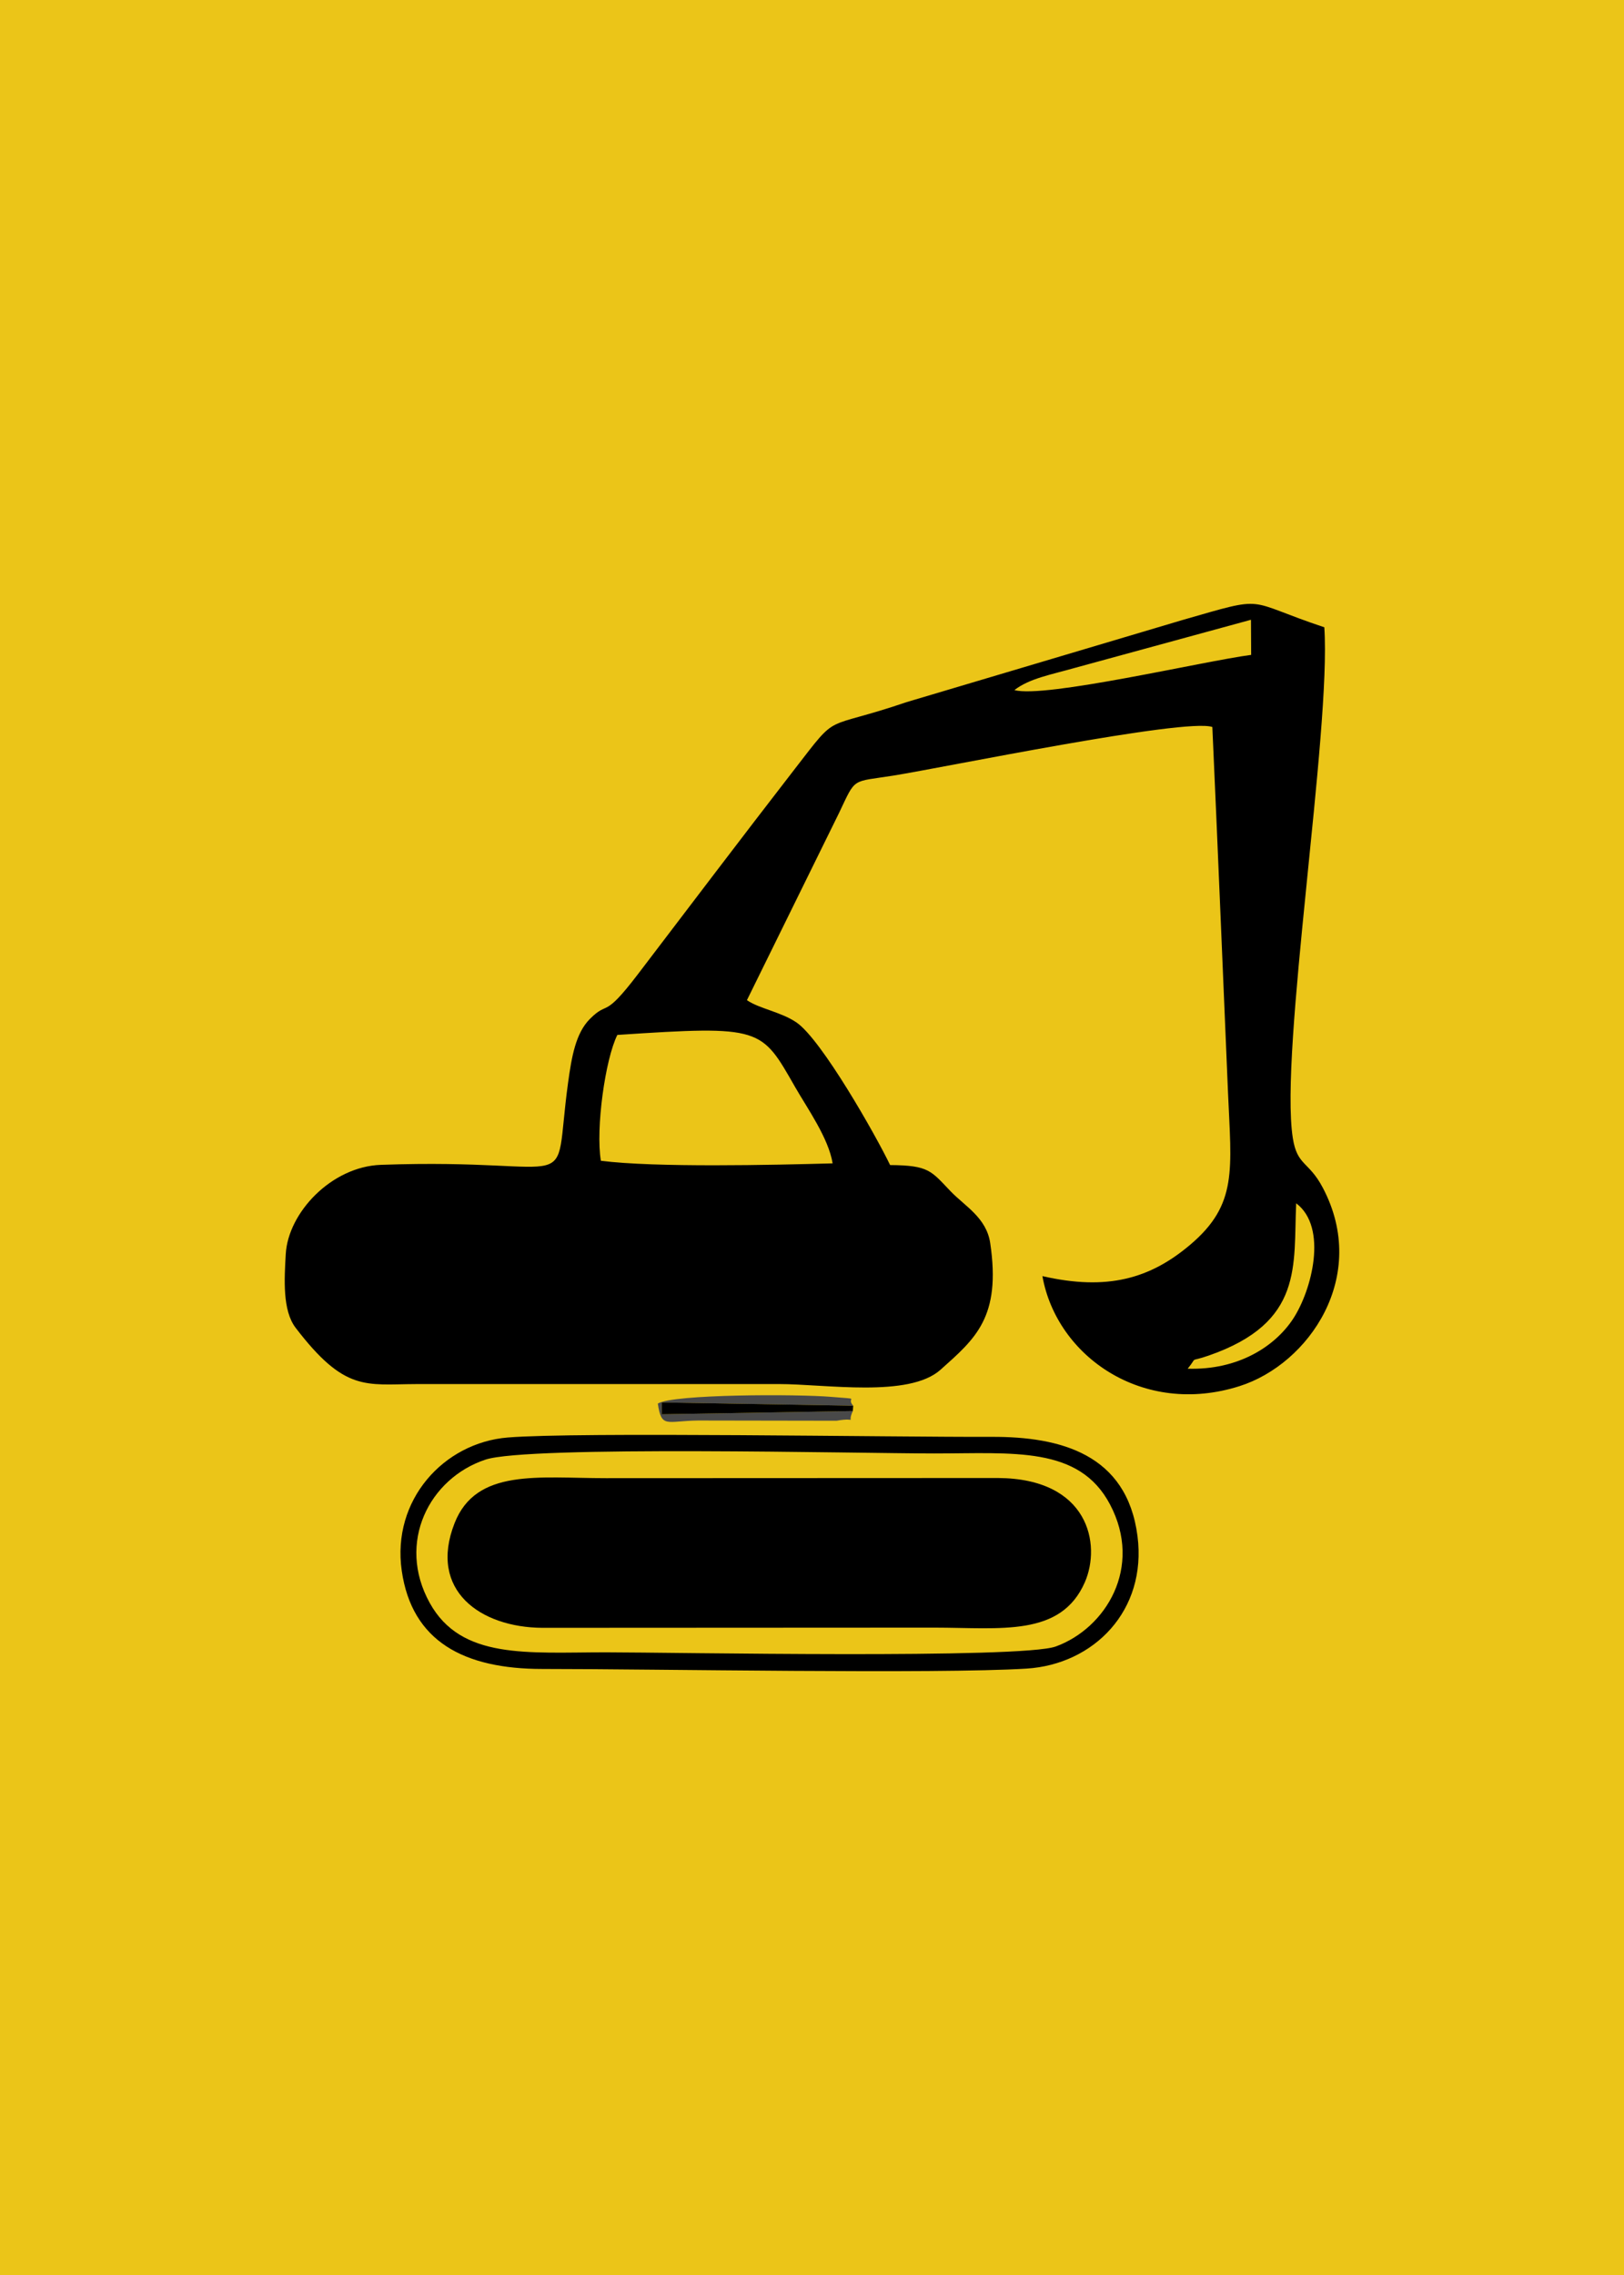
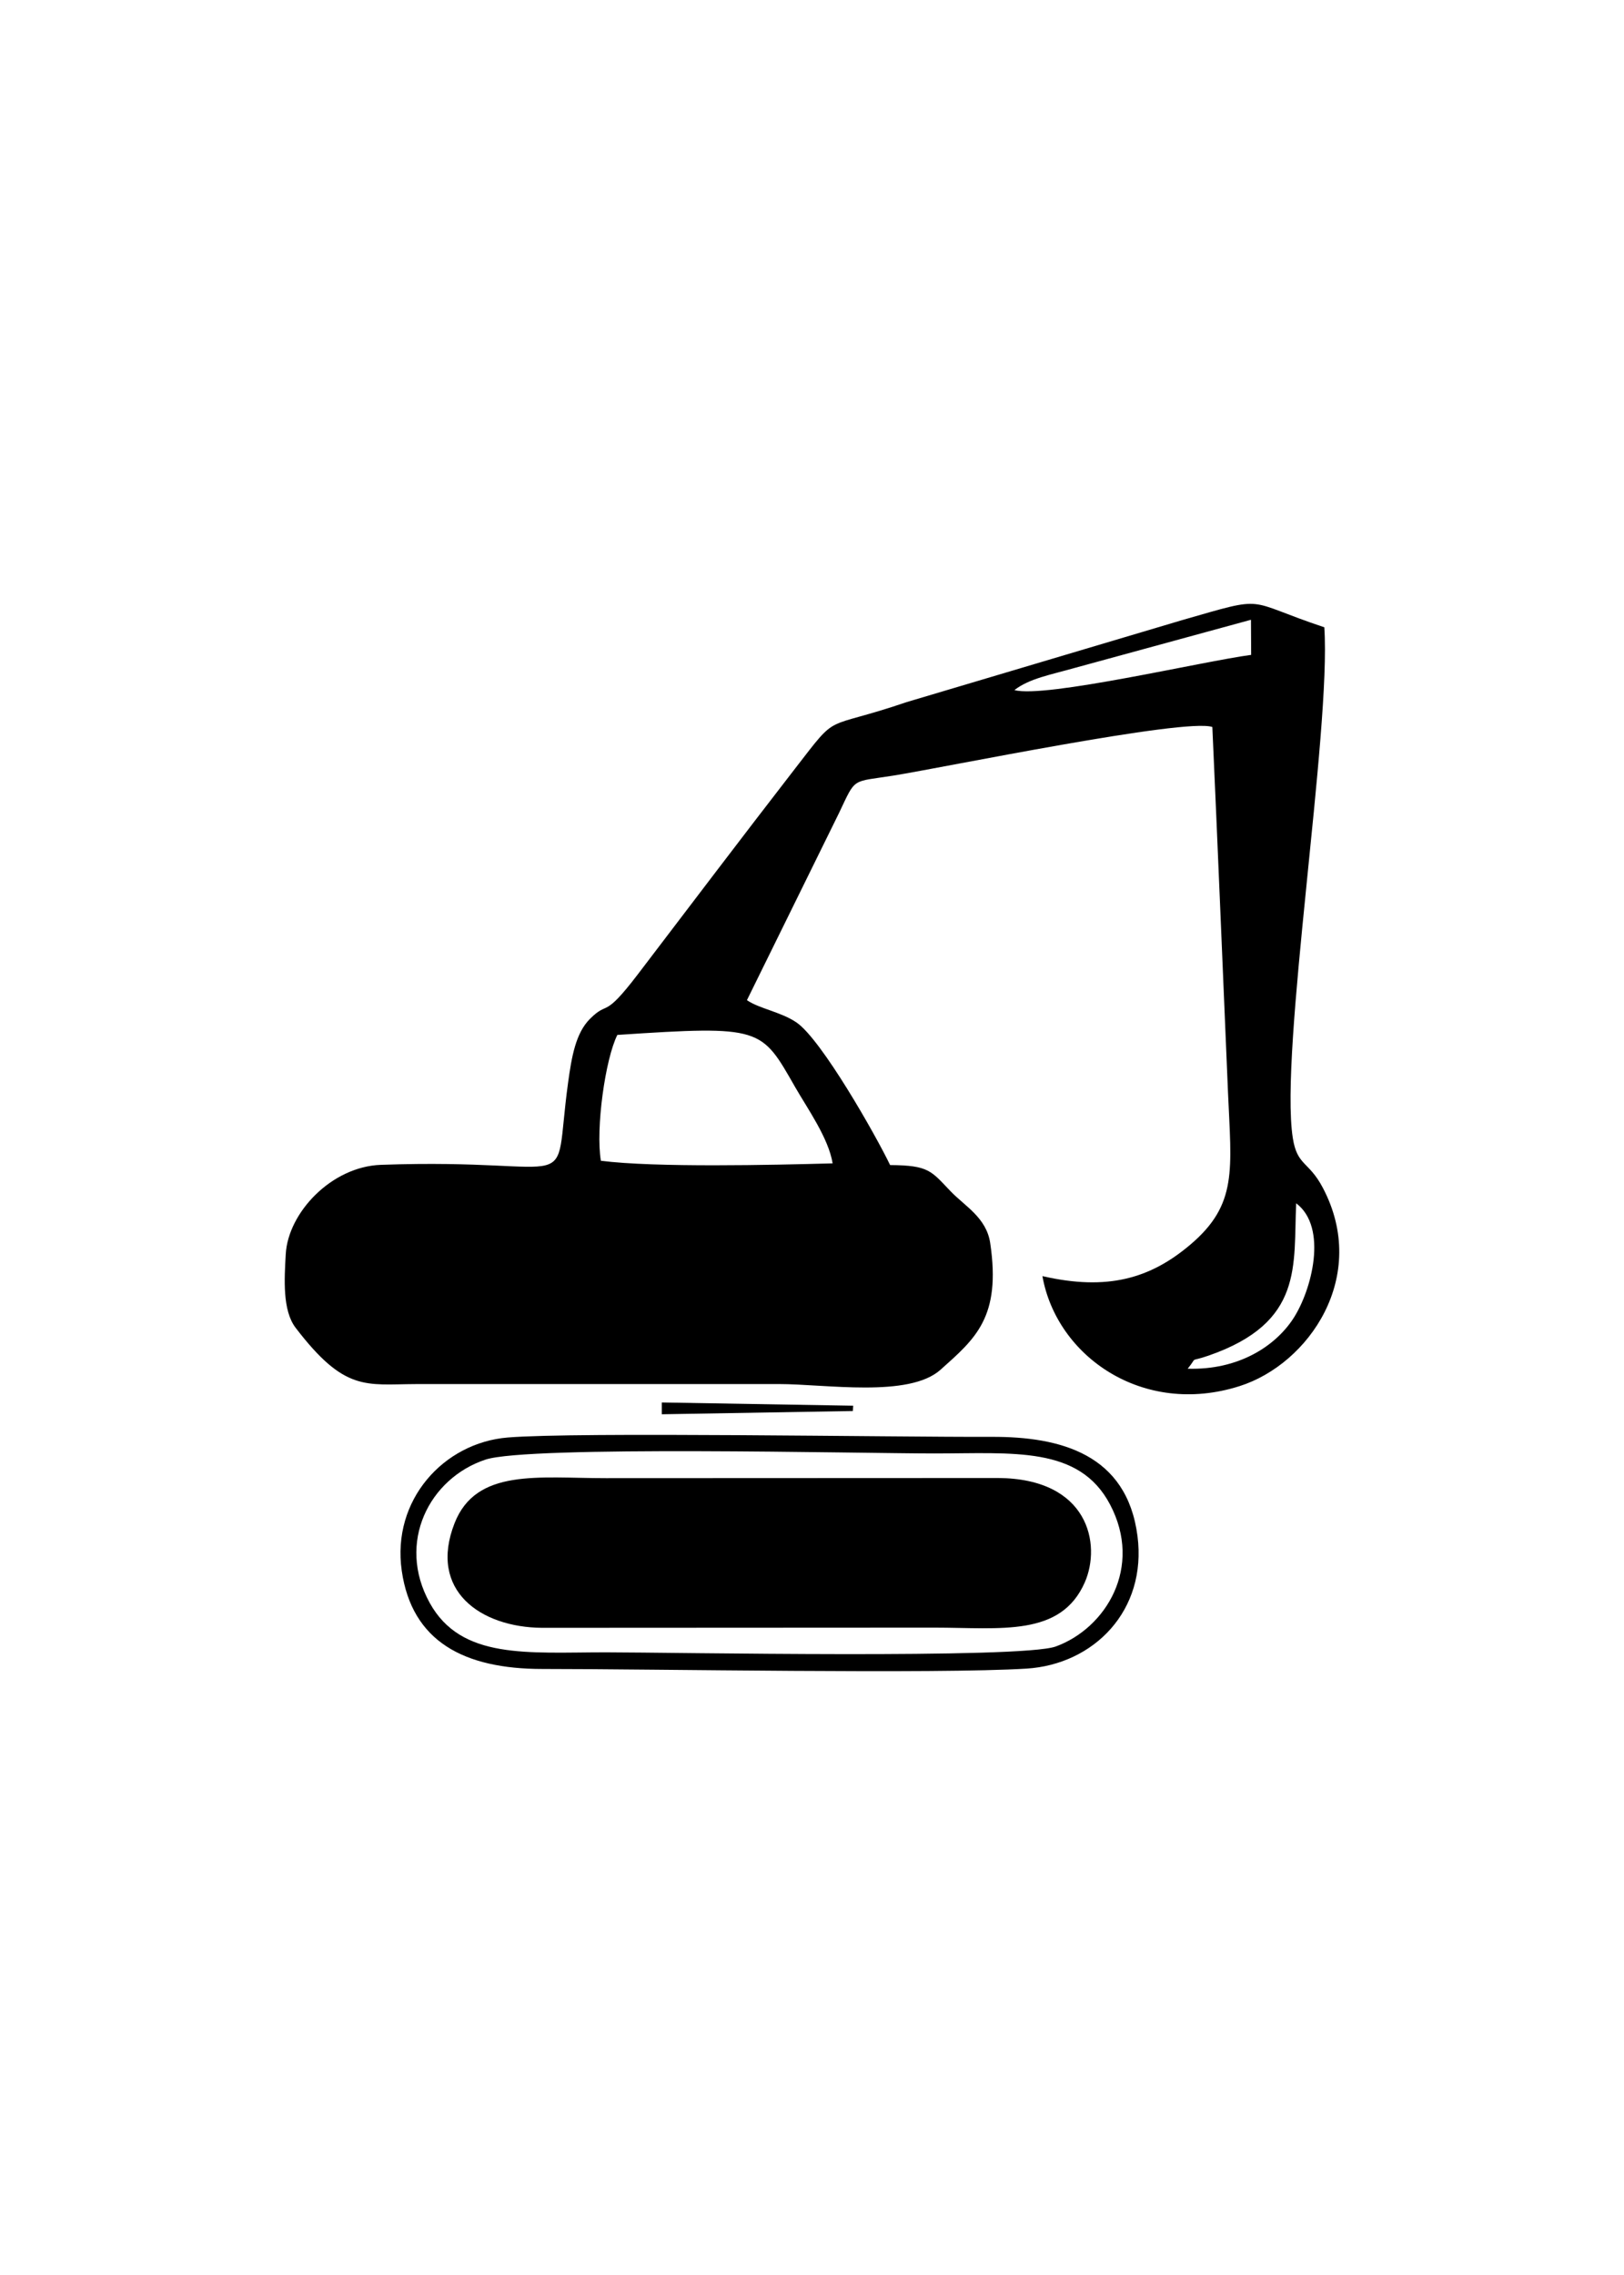
<svg xmlns="http://www.w3.org/2000/svg" xml:space="preserve" width="500px" height="700px" version="1.1" style="shape-rendering:geometricPrecision; text-rendering:geometricPrecision; image-rendering:optimizeQuality; fill-rule:evenodd; clip-rule:evenodd" viewBox="0 0 500 700">
  <defs>
    <style type="text/css">
   
    .fil1 {fill:black}
    .fil2 {fill:#494949}
    .fil0 {fill:#EBC518}
   
  </style>
  </defs>
  <g id="Layer_x0020_1">
-     <rect class="fil0" width="500" height="700" />
    <g id="_1895607140992">
      <path class="fil1" d="M365.67 421.14c3.36,-4.15 0.02,-1.8 6.49,-4.05 29.38,-10.22 26,-27.74 26.91,-46.85 9.83,7.42 4.81,26.82 -0.97,35.59 -5.57,8.45 -16.84,15.78 -32.43,15.31zm-180.67 -63.98c-1.65,-9.87 1.34,-31.3 5.07,-38.72 44.69,-2.96 44.26,-2.25 54.77,16.1 3.73,6.5 10.26,15.66 11.51,23.42 -18.53,0.51 -54.65,1.33 -71.35,-0.8zm127.32 -144.83c4.66,-3.62 11.45,-4.77 18.55,-6.81l54.28 -14.82 0.06 10.8c-14.72,1.94 -63.61,13.44 -72.89,10.83zm8.62 180.32c4.38,24.67 30.91,43.32 60.7,33.85 21.34,-6.78 40.03,-33.81 25.61,-61.07 -4.34,-8.22 -7.87,-6.64 -9.22,-15.28 -4.16,-26.62 11.85,-125.32 9.7,-157.14 -25.06,-8.33 -16.83,-9.93 -43.72,-2.22l-84.77 25.21c-26.48,9.02 -20.61,2.61 -34.47,20.51 -16.98,21.93 -31.81,41.54 -48.41,63.3 -10.8,14.15 -8.86,7.83 -14.72,13.69 -4.39,4.38 -5.64,11.61 -6.76,19.8 -4.94,36.12 5.55,22.86 -57.6,25.11 -15.23,0.54 -28.58,14.71 -29.3,27.47 -0.44,7.72 -1.04,17.33 3.04,22.67 15.14,19.78 21.53,17.38 36.99,17.32l111.73 -0.01c14.45,0 40.09,4.3 49.83,-4.4 10.71,-9.57 18.7,-16.11 15.3,-38.98 -1.17,-7.83 -7.77,-11.32 -12.2,-15.94 -6,-6.24 -6.61,-7.98 -18.62,-8.06 -4.36,-9.09 -21.09,-38.58 -28.81,-43.87 -4.72,-3.24 -11.52,-4.26 -15.27,-6.87l28.4 -57.69c5.25,-11.04 3.66,-9.33 16.77,-11.42 15.14,-2.42 89.84,-17.79 98.12,-14.94 1.7,37.52 3.22,74.96 4.82,112.41 1.02,23.86 3.05,34.47 -11.65,46.91 -12.3,10.41 -25.52,14.22 -45.49,9.64z" />
      <path class="fil1" d="M334 486.85c5.08,-11.62 1.26,-31.94 -26.79,-32.08l-120.67 0.05c-20.83,0 -39.94,-3.09 -46.59,13.86 -8.12,20.72 7.98,32.07 27.01,32.19l120.67 -0.06c20.53,0.01 38.97,2.93 46.37,-13.96z" />
      <path class="fil1" d="M149.48 449.11c13.26,-4.38 115.45,-1.89 138.15,-1.89 24.37,0 44.59,-2.35 54.11,15.66 10.25,19.38 -1.31,38.13 -16.68,43.73 -10.61,3.87 -118,1.8 -138.52,1.8 -24.13,0 -44.54,2.3 -54.23,-15.2 -10.29,-18.58 -0.12,-38.38 17.17,-44.1zm-25.79 34.19c3.13,21.74 19.11,30.23 43.32,30.23 34.27,-0.01 121.47,1.6 149.04,-0.11 20.67,-1.29 37.13,-17.81 34.16,-40.8 -3.26,-25.24 -23.77,-30.59 -44.84,-30.51 -30.44,0.11 -127.52,-1.56 -149.05,0.2 -19.69,1.61 -35.76,19.21 -32.63,40.99z" />
-       <path class="fil2" d="M262.57 434.16l-58.82 1 0 -3.63 58.94 1c-2.5,-2.78 3.15,-1.89 -6.84,-2.73 -10.17,-0.86 -48.64,-0.87 -53.32,2.07 1.13,7.68 2.62,5.35 12.35,5.21l42.66 0.07c6.95,-1.21 2.96,1.47 5.03,-2.99z" />
      <polygon class="fil1" points="262.57,434.16 262.69,432.53 203.75,431.53 203.75,435.16 " />
    </g>
  </g>
</svg>